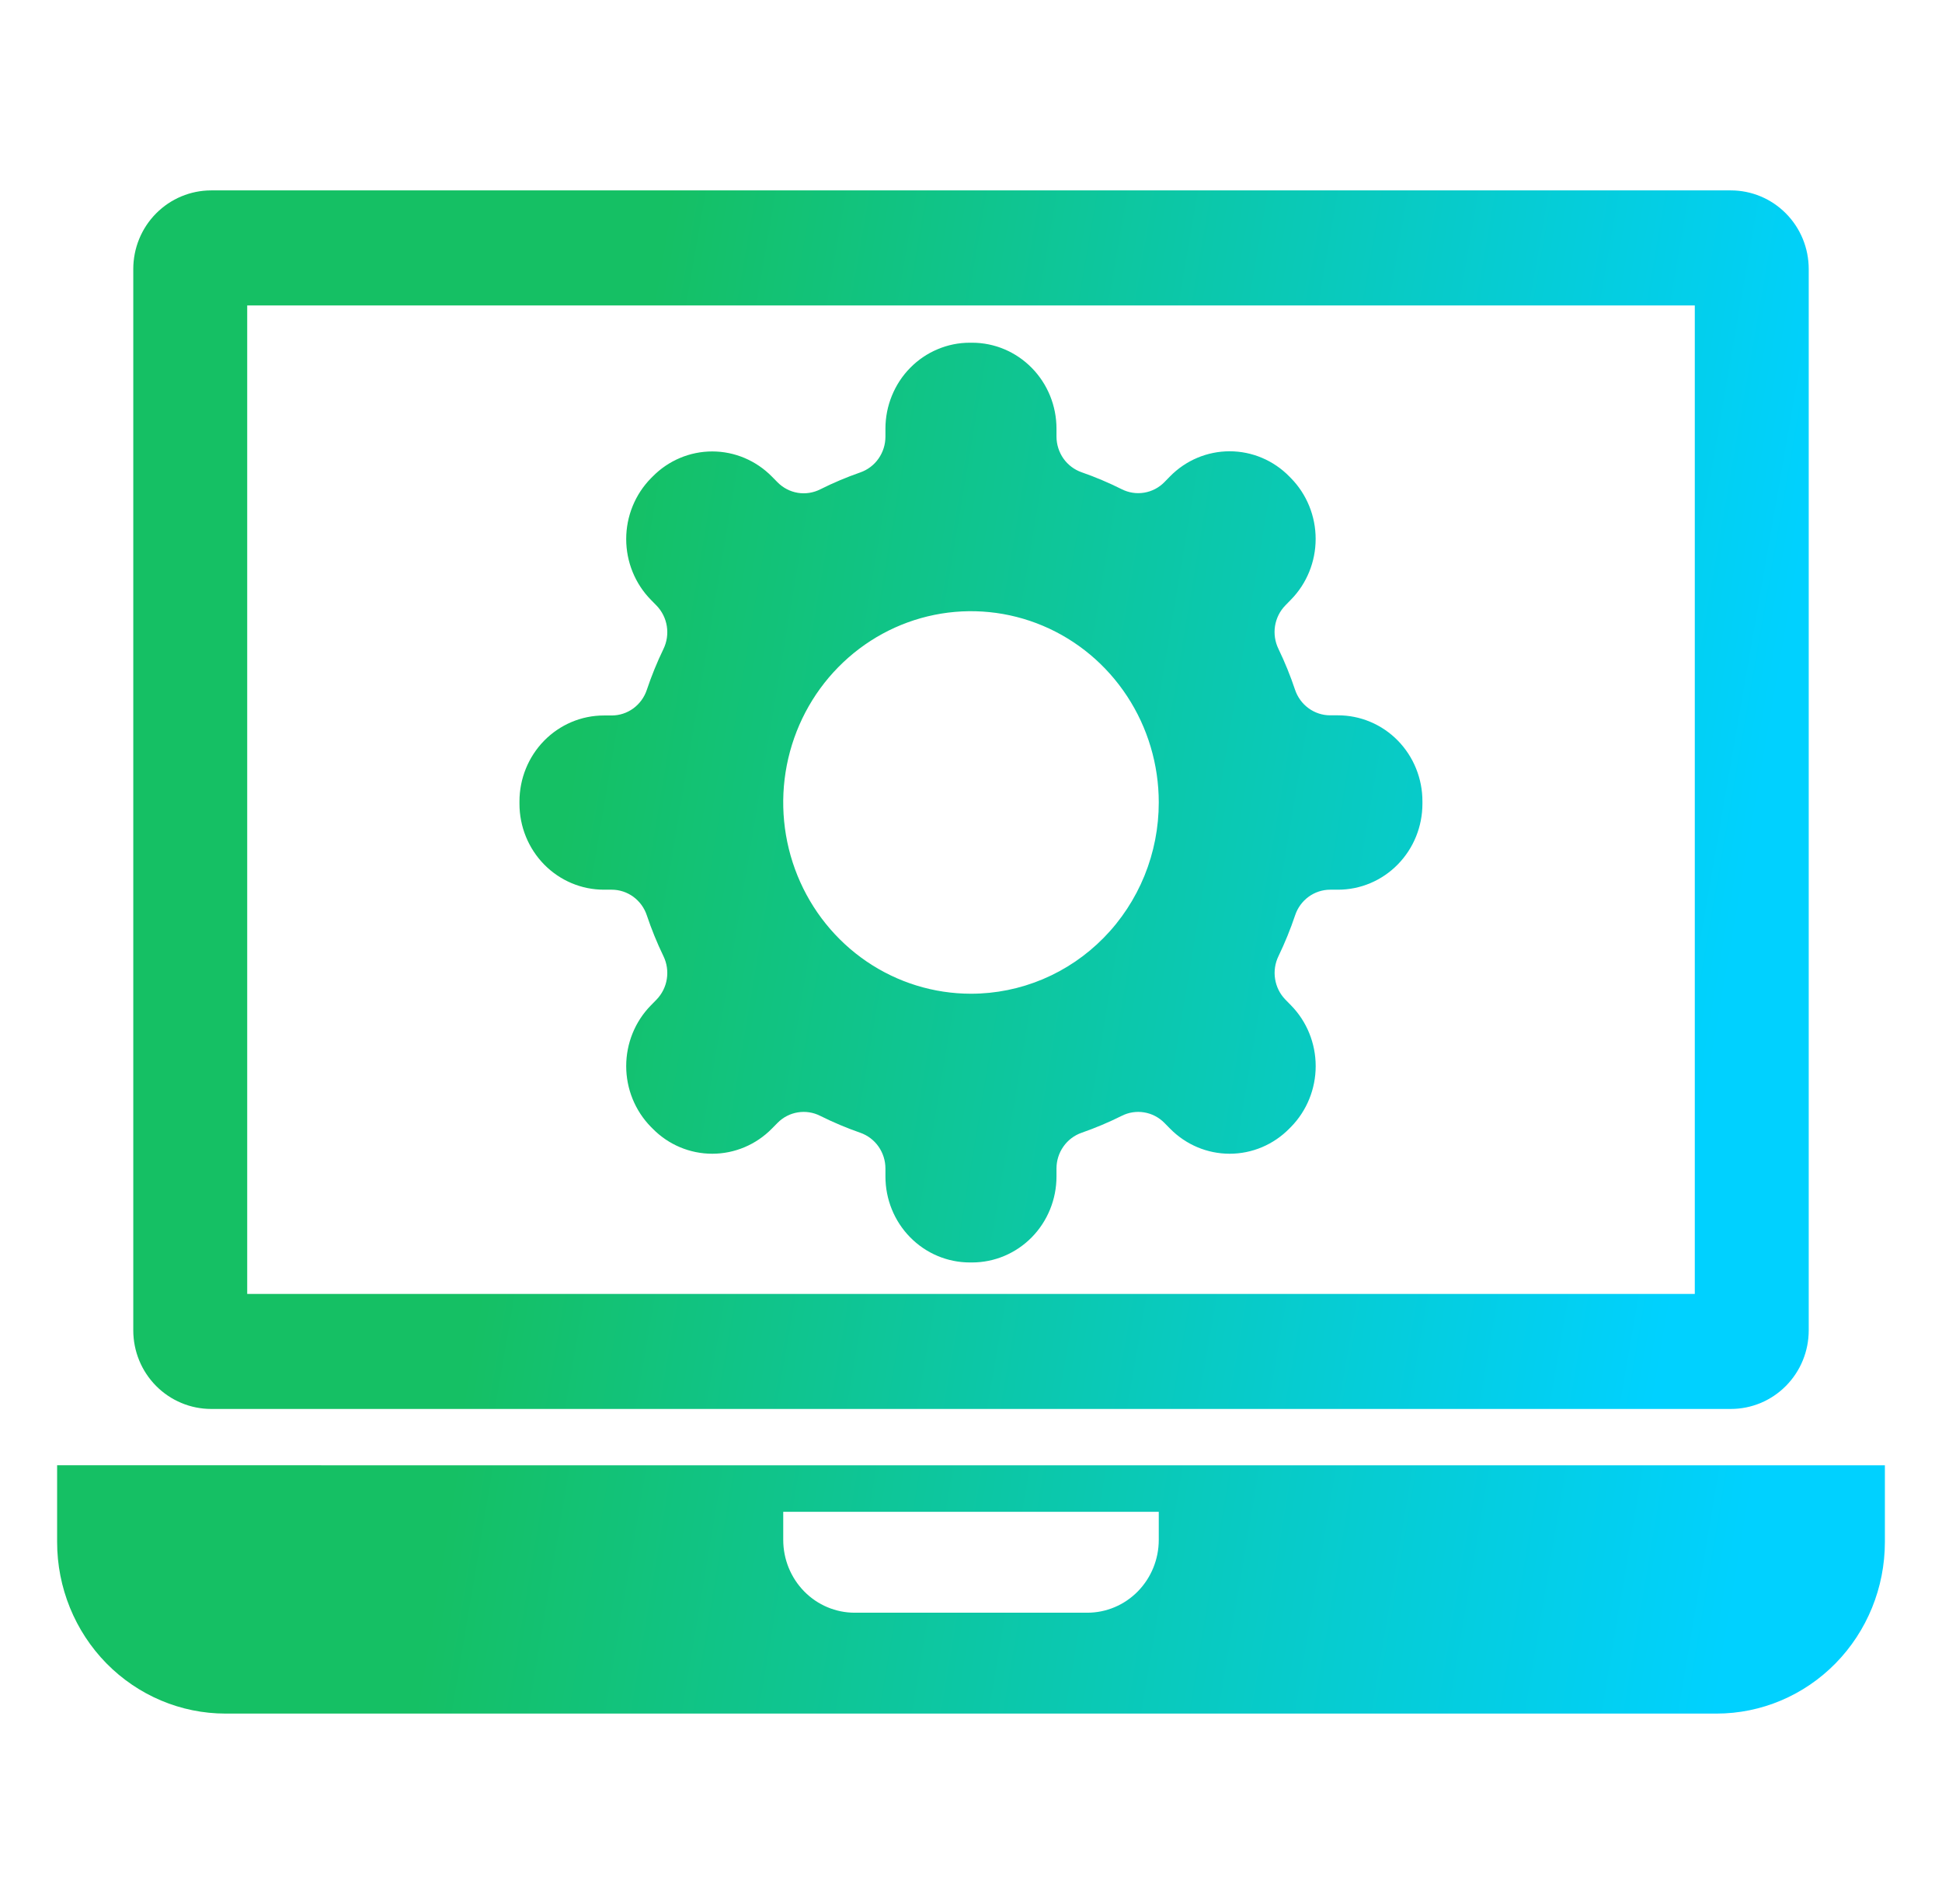
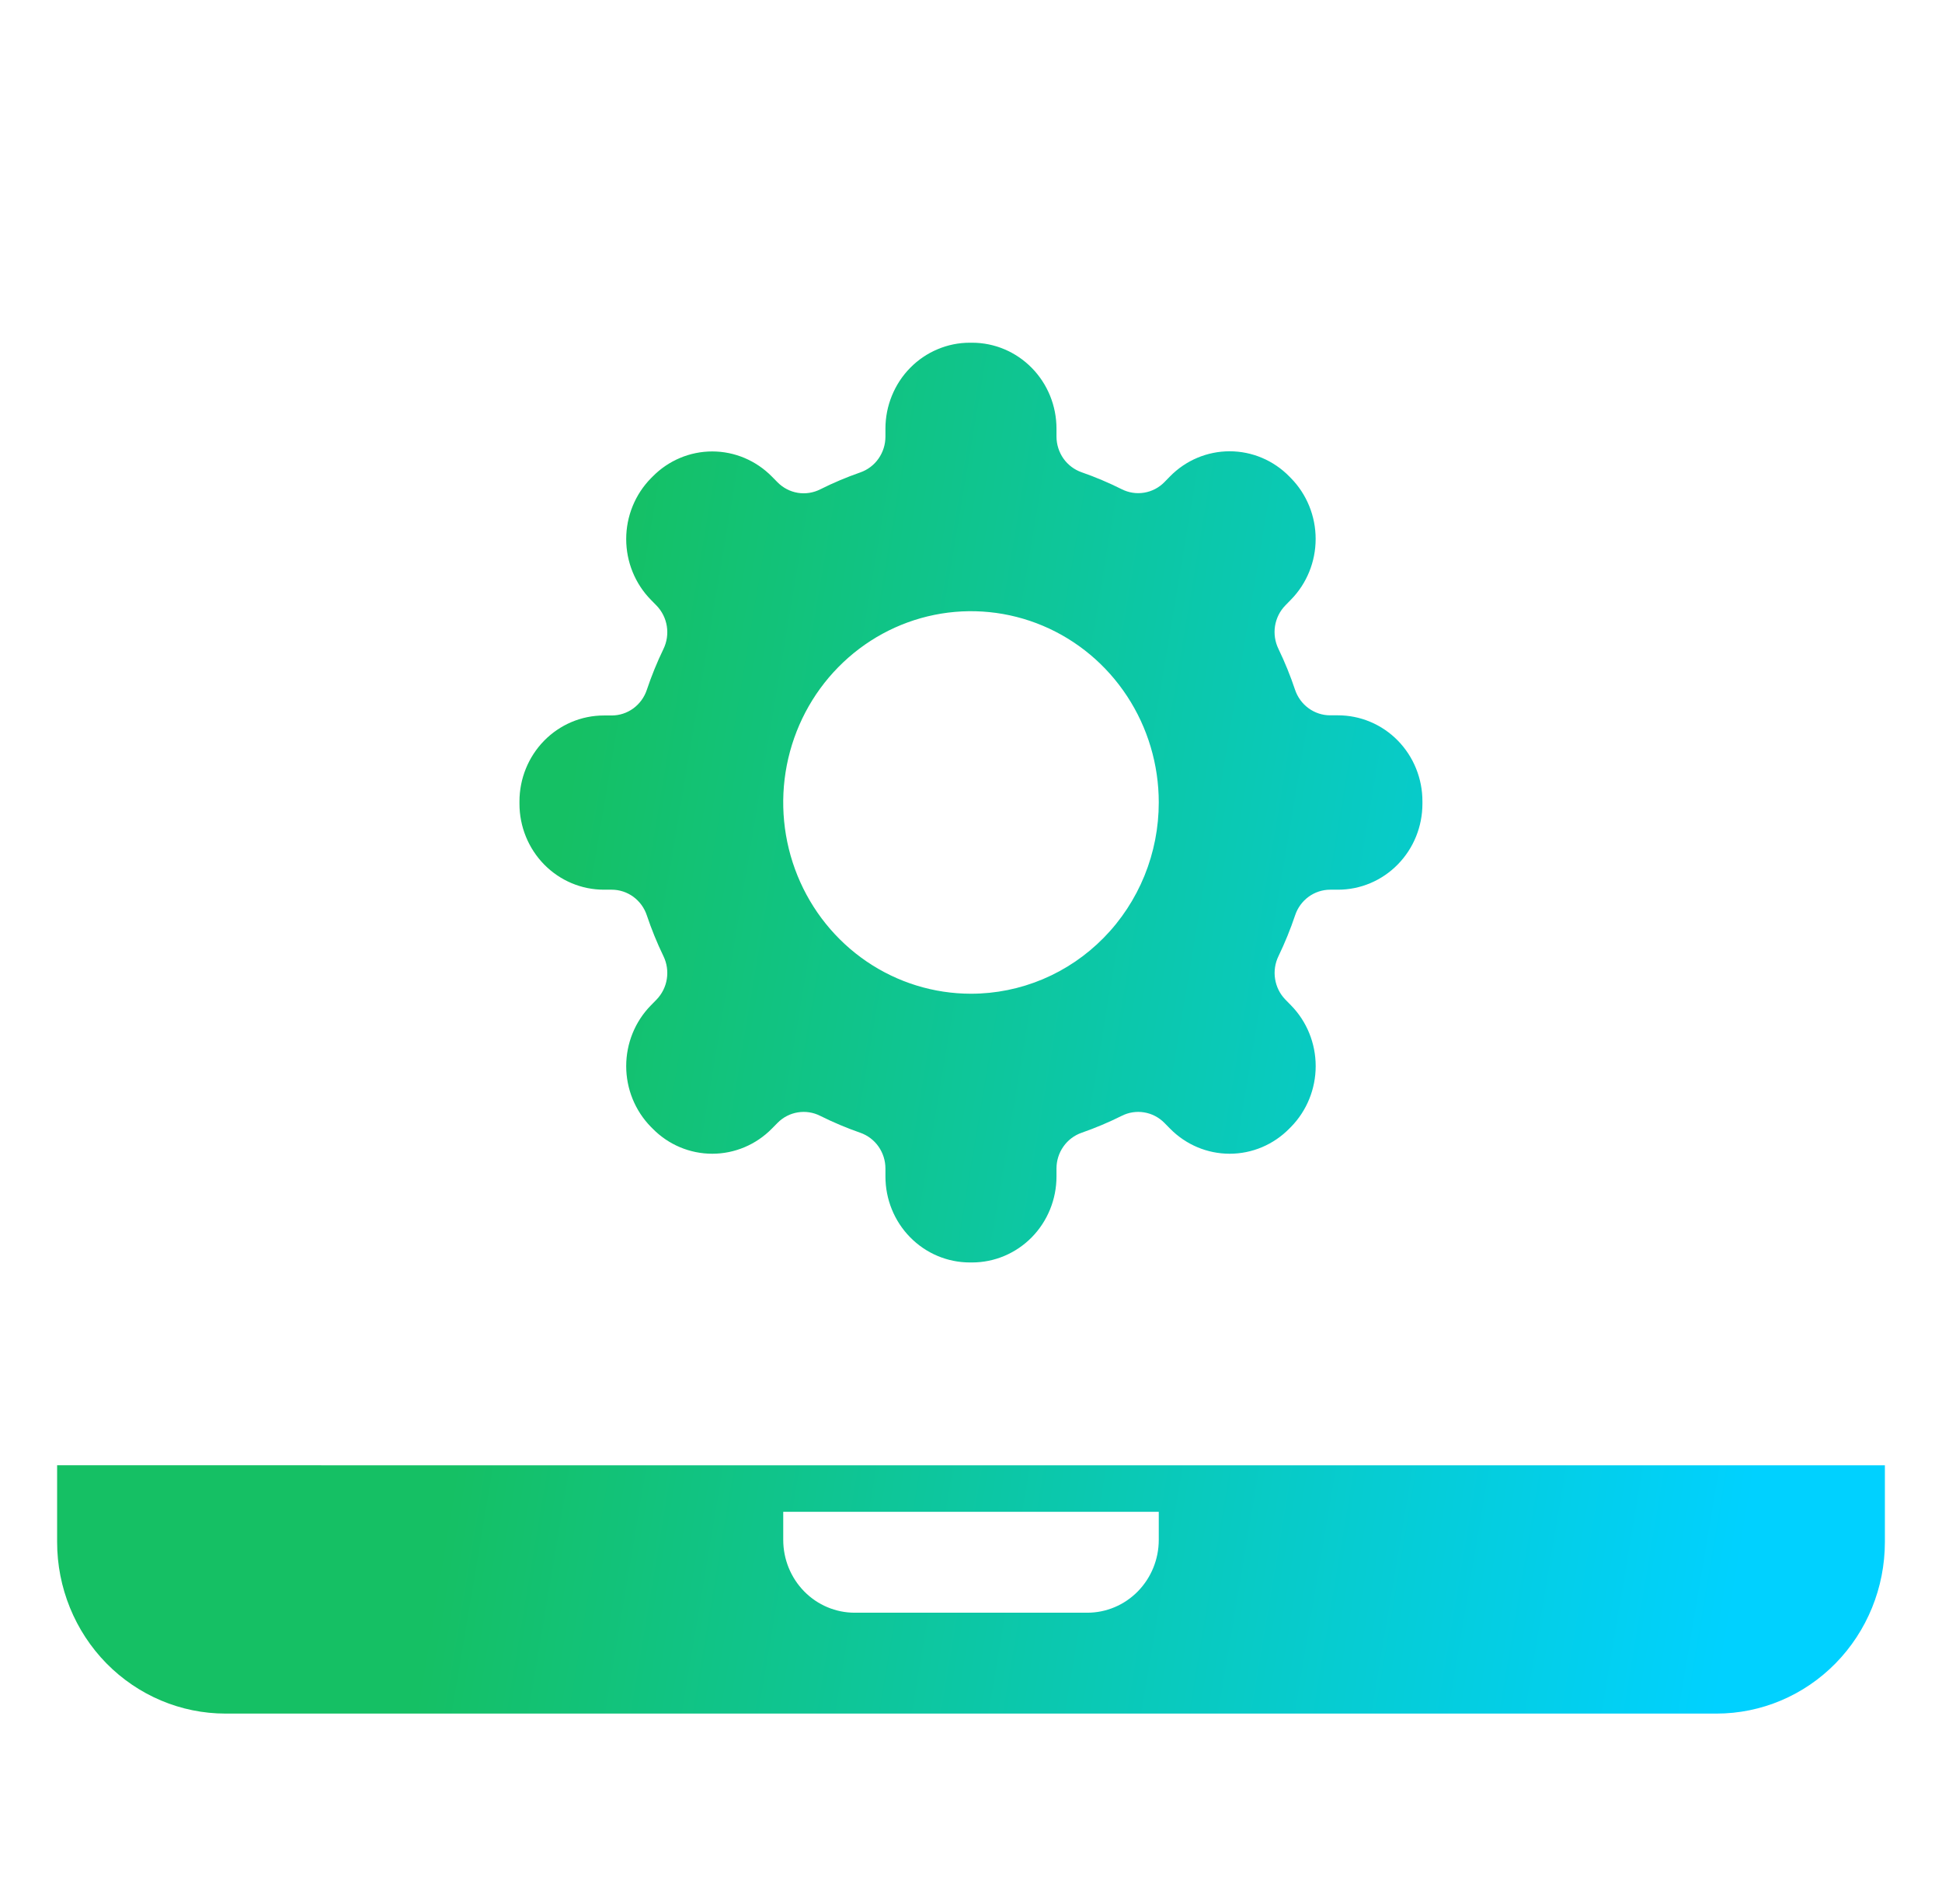
<svg xmlns="http://www.w3.org/2000/svg" width="51" height="50" viewBox="0 0 51 50" fill="none">
  <path d="M35.138 18.785H34.932C34.729 18.785 34.531 18.72 34.365 18.599C34.2 18.479 34.076 18.309 34.01 18.113C33.888 17.747 33.742 17.389 33.575 17.042C33.484 16.856 33.452 16.646 33.484 16.441C33.517 16.236 33.611 16.046 33.755 15.899L33.902 15.748C34.318 15.325 34.551 14.751 34.551 14.152C34.551 13.554 34.318 12.979 33.902 12.556L33.859 12.512C33.443 12.088 32.879 11.851 32.292 11.851C31.704 11.851 31.14 12.088 30.725 12.512L30.578 12.662C30.434 12.809 30.248 12.905 30.046 12.938C29.845 12.971 29.639 12.939 29.456 12.846C29.116 12.676 28.764 12.527 28.405 12.402C28.213 12.335 28.046 12.209 27.927 12.041C27.809 11.872 27.745 11.671 27.745 11.463V11.257C27.745 10.658 27.512 10.084 27.096 9.661C26.681 9.238 26.117 9 25.529 9H25.469C25.178 9 24.89 9.058 24.621 9.172C24.352 9.285 24.108 9.451 23.902 9.661C23.696 9.87 23.533 10.119 23.422 10.393C23.31 10.667 23.253 10.96 23.253 11.257V11.467C23.253 11.674 23.189 11.876 23.071 12.044C22.953 12.213 22.785 12.339 22.593 12.406C22.234 12.531 21.883 12.679 21.542 12.85C21.36 12.942 21.153 12.975 20.952 12.942C20.751 12.909 20.564 12.812 20.42 12.666L20.272 12.516C19.856 12.093 19.292 11.855 18.705 11.855C18.117 11.855 17.553 12.093 17.138 12.516L17.094 12.56C16.678 12.984 16.445 13.558 16.445 14.156C16.445 14.755 16.678 15.329 17.094 15.752L17.242 15.903C17.385 16.051 17.48 16.24 17.512 16.445C17.544 16.65 17.513 16.86 17.422 17.046C17.254 17.393 17.109 17.751 16.986 18.117C16.921 18.313 16.796 18.483 16.631 18.604C16.466 18.724 16.268 18.789 16.064 18.789H15.858C15.27 18.789 14.707 19.027 14.291 19.45C13.876 19.873 13.642 20.448 13.642 21.046V21.107C13.642 21.706 13.876 22.28 14.291 22.703C14.707 23.126 15.27 23.364 15.858 23.364H16.064C16.268 23.364 16.466 23.429 16.631 23.549C16.796 23.67 16.921 23.84 16.986 24.036C17.109 24.402 17.254 24.76 17.422 25.107C17.513 25.293 17.544 25.503 17.512 25.708C17.48 25.913 17.385 26.102 17.242 26.25L17.094 26.401C16.678 26.824 16.445 27.398 16.445 27.997C16.445 28.595 16.678 29.169 17.094 29.593L17.138 29.637C17.553 30.061 18.117 30.298 18.705 30.298C19.292 30.298 19.856 30.061 20.272 29.637L20.42 29.487C20.564 29.341 20.751 29.244 20.952 29.212C21.153 29.179 21.36 29.211 21.542 29.304C21.883 29.474 22.234 29.622 22.593 29.747C22.785 29.814 22.953 29.941 23.071 30.109C23.189 30.277 23.253 30.479 23.253 30.686V30.896C23.253 31.495 23.486 32.069 23.902 32.492C24.317 32.915 24.881 33.153 25.469 33.153H25.529C26.116 33.153 26.68 32.915 27.096 32.492C27.511 32.069 27.745 31.495 27.745 30.896V30.686C27.745 30.479 27.808 30.277 27.927 30.109C28.045 29.941 28.212 29.814 28.405 29.747C28.764 29.622 29.115 29.474 29.456 29.304C29.638 29.211 29.845 29.179 30.046 29.212C30.247 29.244 30.433 29.341 30.578 29.487L30.726 29.637C31.142 30.061 31.705 30.298 32.293 30.298C32.881 30.298 33.444 30.061 33.86 29.637L33.904 29.593C34.319 29.169 34.552 28.595 34.552 27.997C34.552 27.398 34.319 26.824 33.904 26.401L33.756 26.25C33.612 26.102 33.518 25.913 33.486 25.708C33.453 25.503 33.485 25.293 33.576 25.107C33.743 24.76 33.889 24.402 34.012 24.036C34.077 23.84 34.201 23.67 34.367 23.549C34.532 23.429 34.73 23.364 34.933 23.364H35.14C35.727 23.364 36.291 23.126 36.706 22.703C37.122 22.28 37.355 21.706 37.355 21.107V21.046C37.356 20.749 37.299 20.455 37.188 20.181C37.077 19.906 36.913 19.657 36.708 19.447C36.502 19.237 36.257 19.07 35.988 18.957C35.718 18.843 35.43 18.785 35.138 18.785ZM25.5 26.096C24.525 26.096 23.571 25.802 22.76 25.25C21.949 24.698 21.317 23.913 20.944 22.996C20.571 22.078 20.473 21.068 20.663 20.094C20.854 19.119 21.323 18.224 22.013 17.522C22.703 16.819 23.581 16.341 24.538 16.147C25.494 15.953 26.486 16.053 27.387 16.433C28.288 16.813 29.058 17.457 29.6 18.283C30.142 19.109 30.431 20.08 30.431 21.073C30.431 21.733 30.304 22.386 30.056 22.996C29.808 23.605 29.445 24.159 28.987 24.625C28.529 25.092 27.985 25.462 27.387 25.714C26.789 25.966 26.148 26.096 25.5 26.096ZM1.5 38.479V40.495C1.5 41.69 1.966 42.836 2.795 43.681C3.625 44.525 4.75 45 5.923 45H45.077C46.25 45 47.375 44.526 48.204 43.681C49.033 42.837 49.499 41.692 49.5 40.497V38.48L1.5 38.479ZM30.431 40.438C30.431 40.946 30.233 41.432 29.881 41.791C29.529 42.15 29.052 42.351 28.553 42.351H22.447C21.948 42.351 21.471 42.15 21.119 41.791C20.767 41.432 20.569 40.946 20.569 40.438V39.701H30.431V40.438Z" fill="url(#paint0_linear_14506_1936)" />
-   <path d="M45.455 5H5.545C5.003 5 4.482 5.218 4.099 5.605C3.715 5.992 3.5 6.517 3.5 7.065V34.935C3.5 35.483 3.715 36.008 4.099 36.395C4.482 36.782 5.003 37 5.545 37H45.455C45.998 37 46.518 36.782 46.901 36.395C47.285 36.008 47.5 35.483 47.5 34.935V7.065C47.5 6.517 47.285 5.992 46.901 5.605C46.518 5.218 45.998 5 45.455 5ZM44.508 33.979H6.492V8.021H44.508V33.979Z" fill="url(#paint1_linear_14506_1936)" />
  <defs>
    <linearGradient id="paint0_linear_14506_1936" x1="0.77" y1="13.343" x2="53.335" y2="22.173" gradientUnits="userSpaceOnUse">
      <stop offset="0.285" stop-color="#15C064" />
      <stop offset="0.918" stop-color="#00D1FF" />
    </linearGradient>
    <linearGradient id="paint1_linear_14506_1936" x1="2.831" y1="8.861" x2="50.931" y2="17.193" gradientUnits="userSpaceOnUse">
      <stop offset="0.285" stop-color="#15C064" />
      <stop offset="0.918" stop-color="#00D1FF" />
    </linearGradient>
  </defs>
</svg>